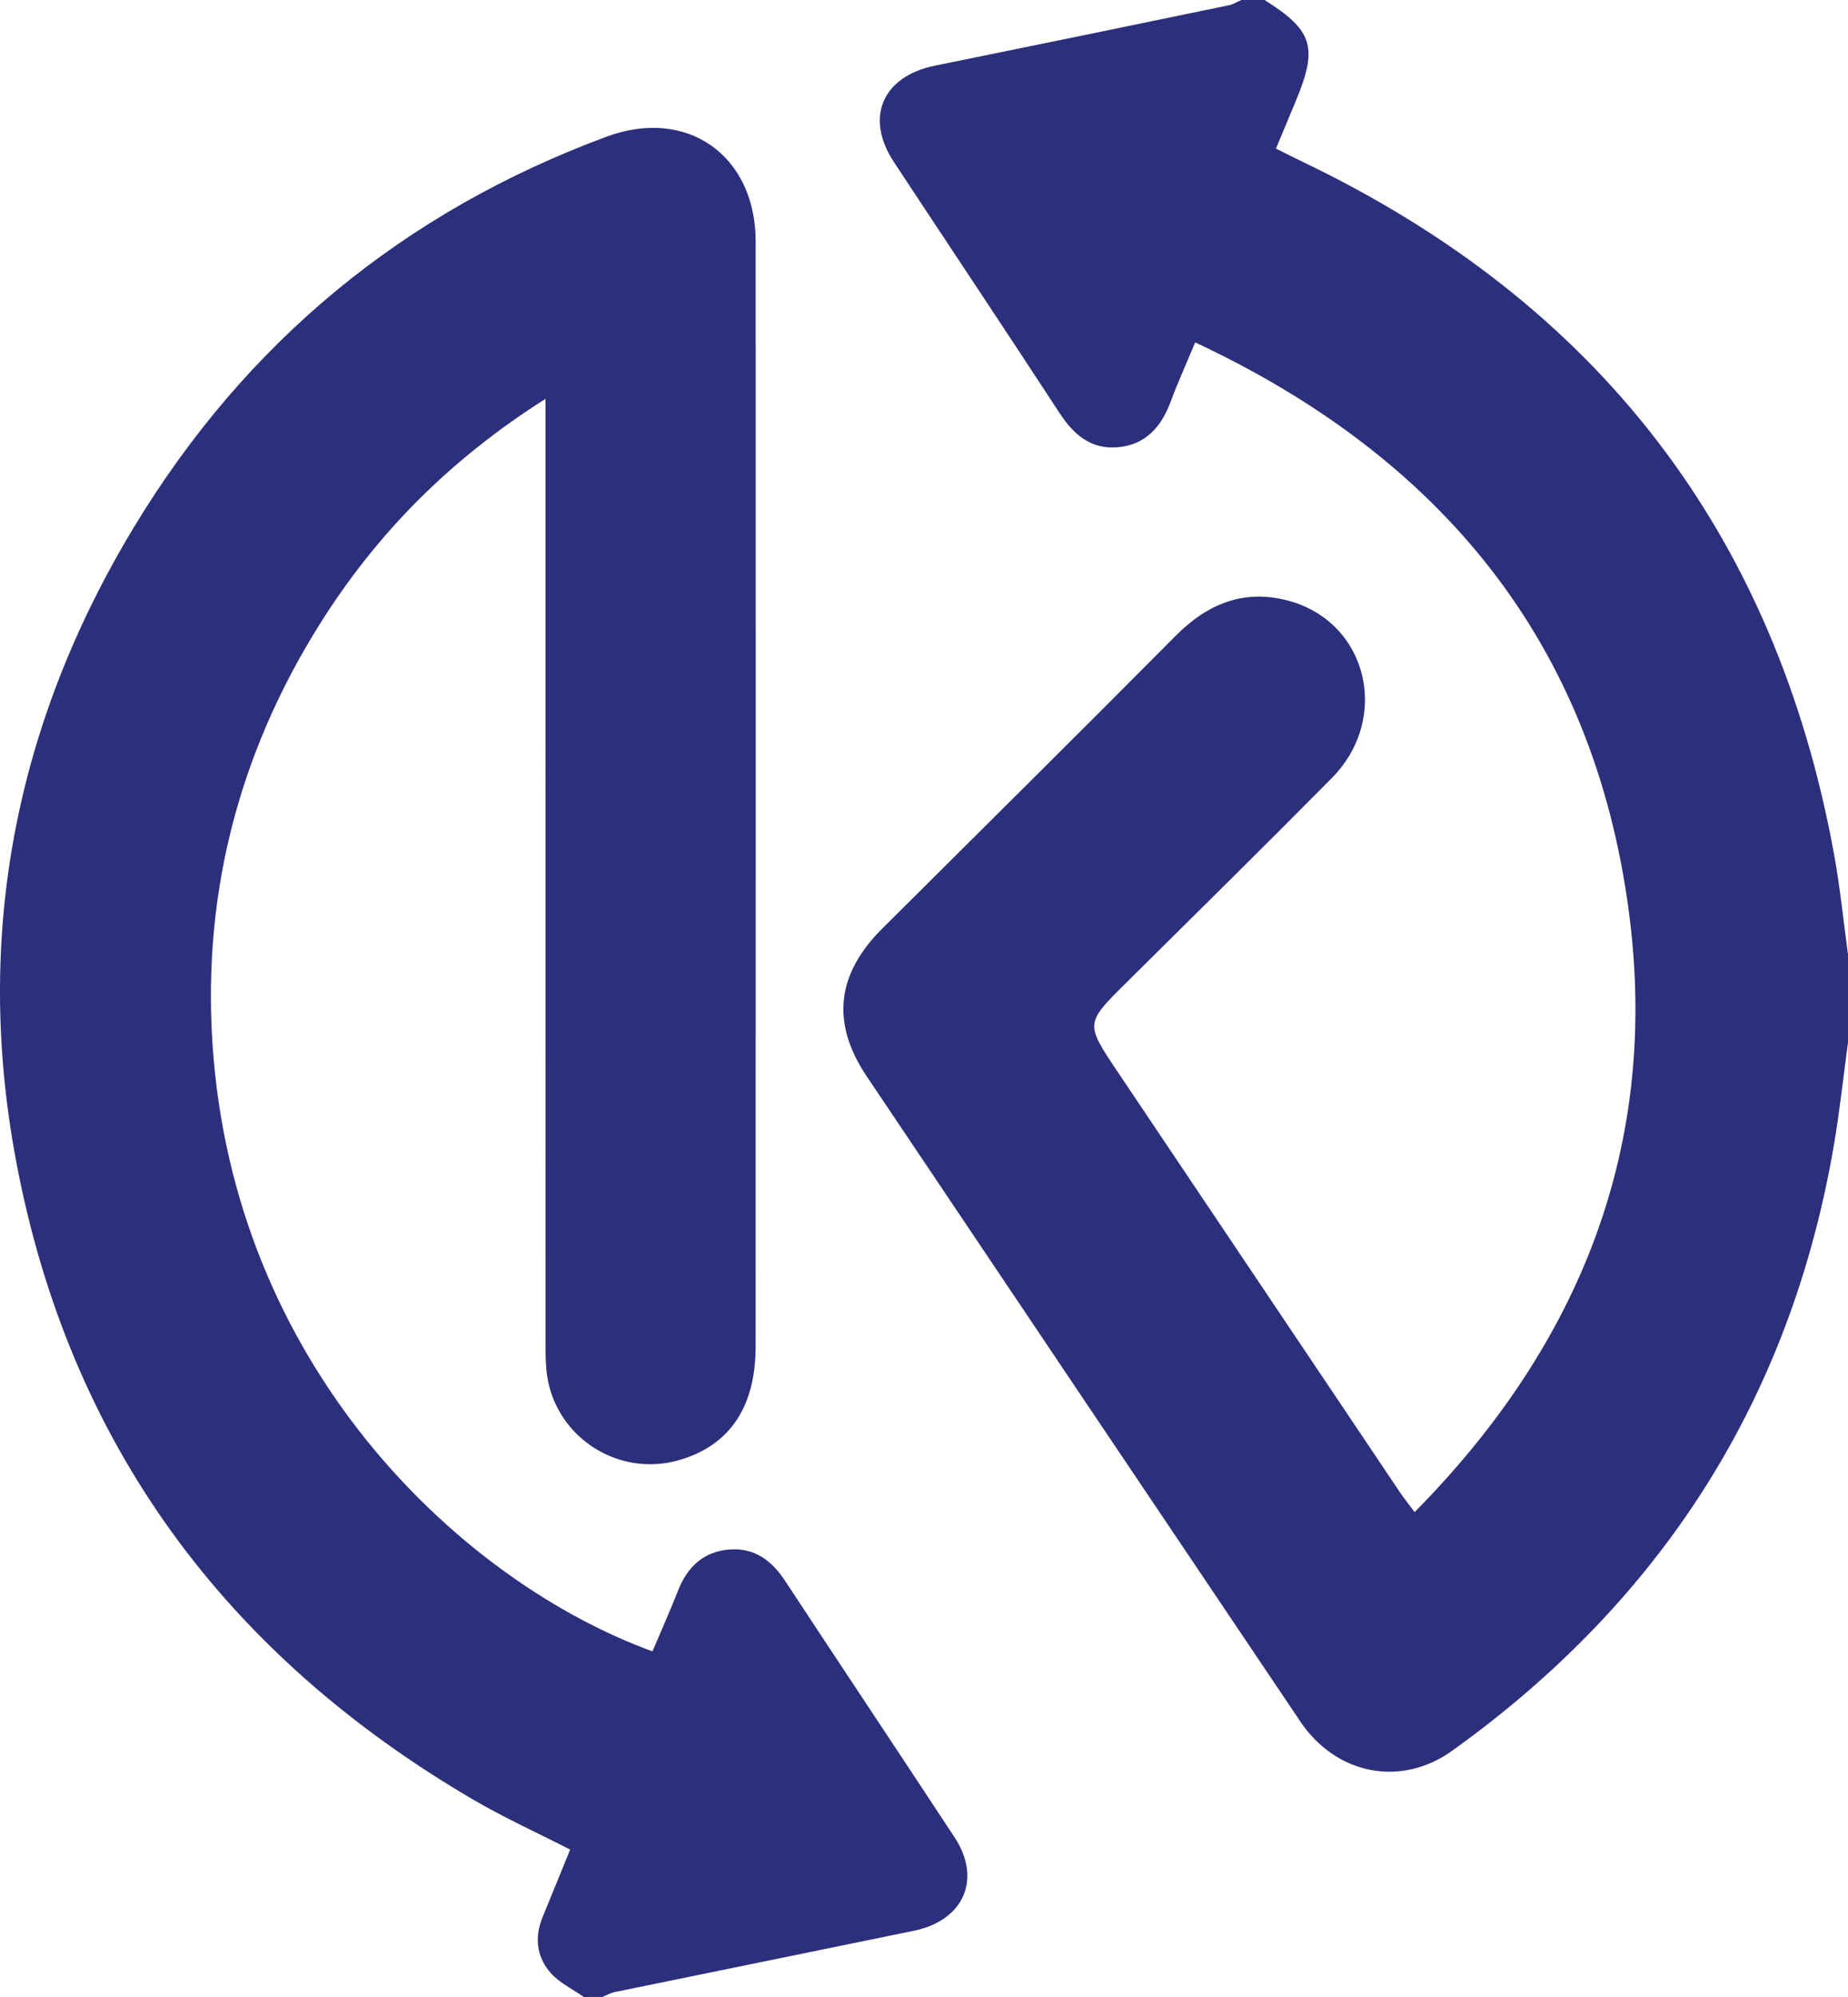
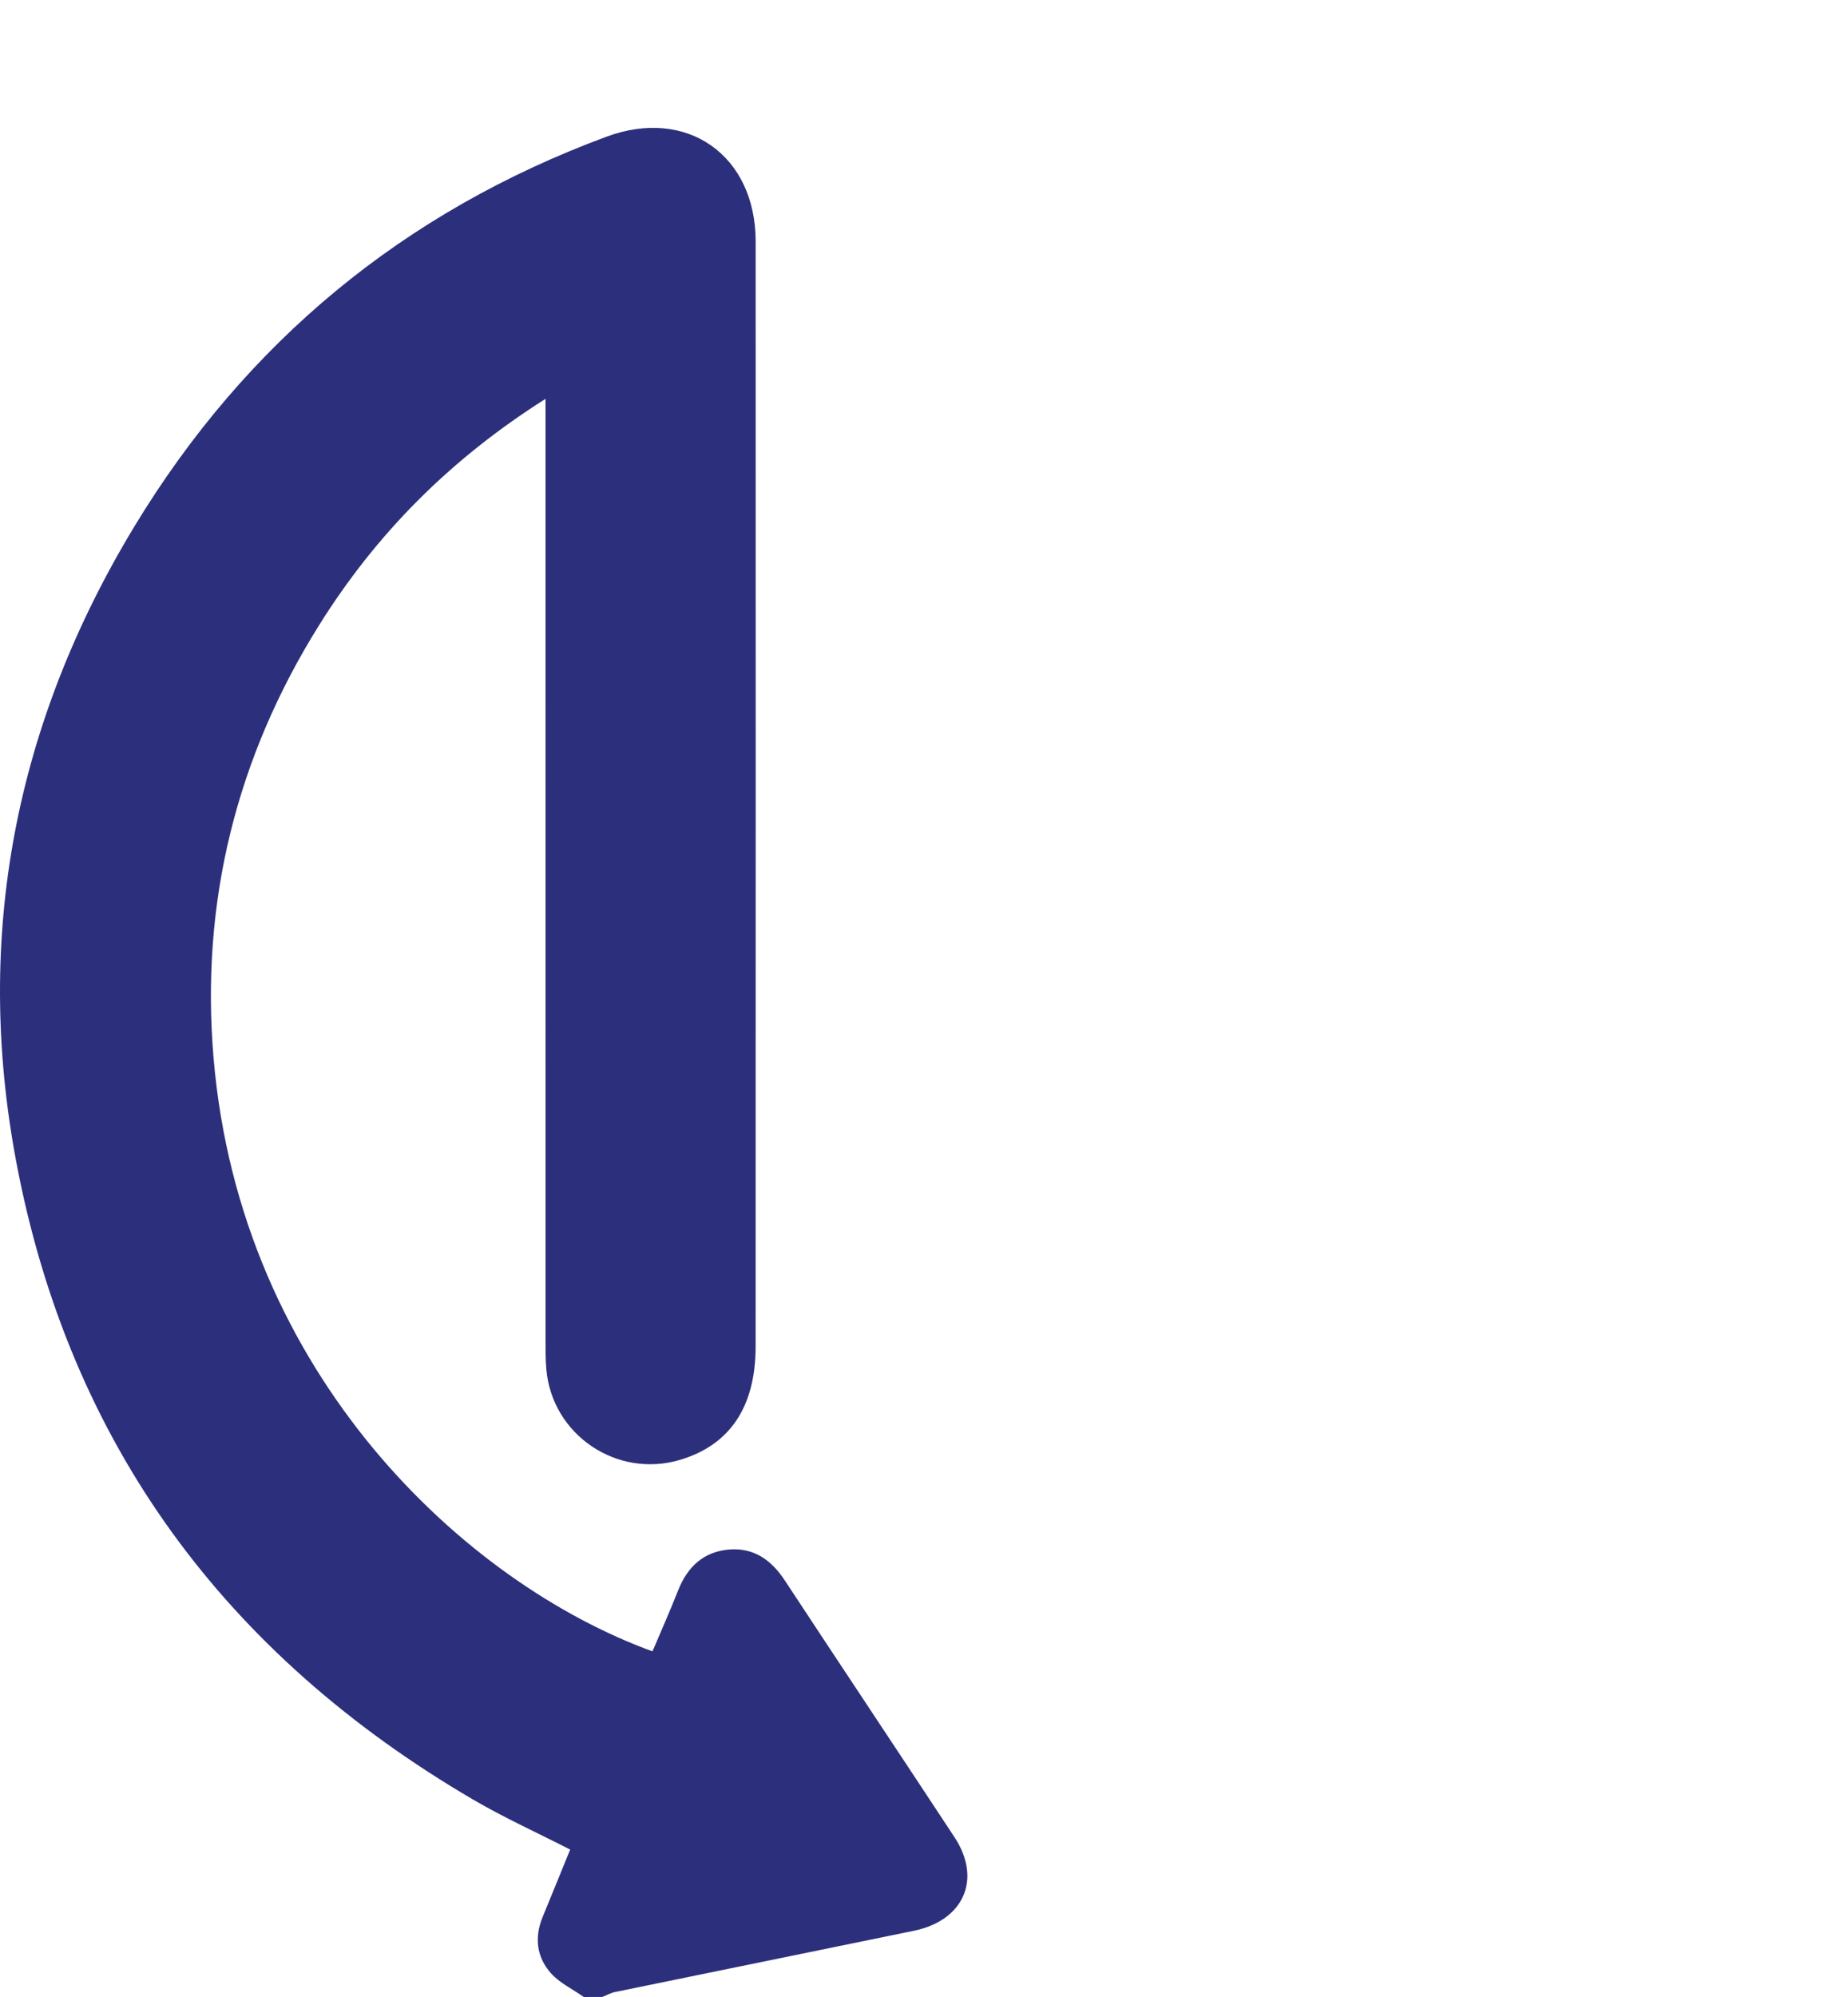
<svg xmlns="http://www.w3.org/2000/svg" width="3198.4" height="3454.239">
  <g data-name="1_BKNlogorond">
    <g fill="#2c2f7b" data-name="Group 12517">
      <path d="M1010.43 3454.239c-19.27-13.53-41.84-24.12-57.06-41.25-24.75-27.86-28.72-62.06-14.07-97.46 15.73-38.01 31.13-76.16 47.5-116.26-57.19-29.25-114.13-54.99-167.78-86.35-427.87-250.15-699.08-615.34-791.05-1104.14-73.45-390.36-1.2-758.34 204.47-1097.9 193.41-319.34 466.73-544.65 817.3-674.45 139.49-51.64 258.08 32.43 258.11 181.34q.21 955.635-.07 1911.26c-.03 104.4-44.46 170.42-130.78 196.12-109.49 32.6-221.7-43.3-231.48-156.93-1.49-17.26-1.3-34.69-1.3-52.03q-.09-783.375-.05-1566.75v-59.54c-166.43 105.29-293.38 234.15-391.65 391.11-143.5 229.2-205.69 480.03-182.92 748.91 46.46 548.72 435.98 908.8 759.66 1026.49 14.77-34.89 30.38-69.8 44.37-105.36 16.12-40.97 44.33-67.25 88.56-70.81 42.67-3.43 72.97 18.35 96.1 53.5 97.58 148.31 196.15 295.96 293.76 444.25 47.71 72.48 15.94 144.1-70.62 161.78q-258.585 52.815-517.1 105.91c-7.55 1.55-14.57 5.64-21.84 8.55q-16.02.02-32.06.01Z" data-name="Path 4333" />
-       <path d="M3198.39 1803.259c-8.03 59.11-14.33 118.51-24.37 177.27-75.26 440.5-298.53 788.27-660.65 1047.75-89.05 63.81-201.01 41.3-262.72-50.33q-375.765-557.925-750.72-1116.39c-61.81-92.05-52.27-176.47 27.09-255.47 169.4-168.64 339.37-336.71 507.78-506.33 55.55-55.95 119.16-81.41 195.72-60.51 136.63 37.3 176.81 203.2 74.35 306.73-117.41 118.64-236.36 235.76-354.95 353.22-71.63 70.94-72 70.74-16 154.15q244.395 364 488.98 727.87c6.59 9.81 14.05 19.03 25.43 34.34 287.98-291.27 424.44-635.94 370.67-1039.75-61.64-462.92-323.29-783.76-750.44-983.55-15.56 37.31-30.21 69.54-42.51 102.64-16.18 43.54-43.33 74.54-91.39 78.73-46.34 4.04-76.35-21.63-100.89-59.22-94.83-145.29-191.34-289.48-286.82-434.35-50.58-76.75-19.57-148.04 71-166.44q254.69-51.734 509.16-104.57c7.44-1.54 14.28-5.97 21.4-9.05h40.07c84.52 53.08 93.14 82.12 52.85 177.75-10.74 25.5-21.33 51.06-33.11 79.27 16.89 8.4 30.76 15.54 44.83 22.26 509.95 243.61 819.51 641.41 921.18 1198.6 10.45 57.26 16.16 115.39 24.07 173.11q-.015 76.125-.01 152.27Z" data-name="Path 4334" />
    </g>
  </g>
</svg>